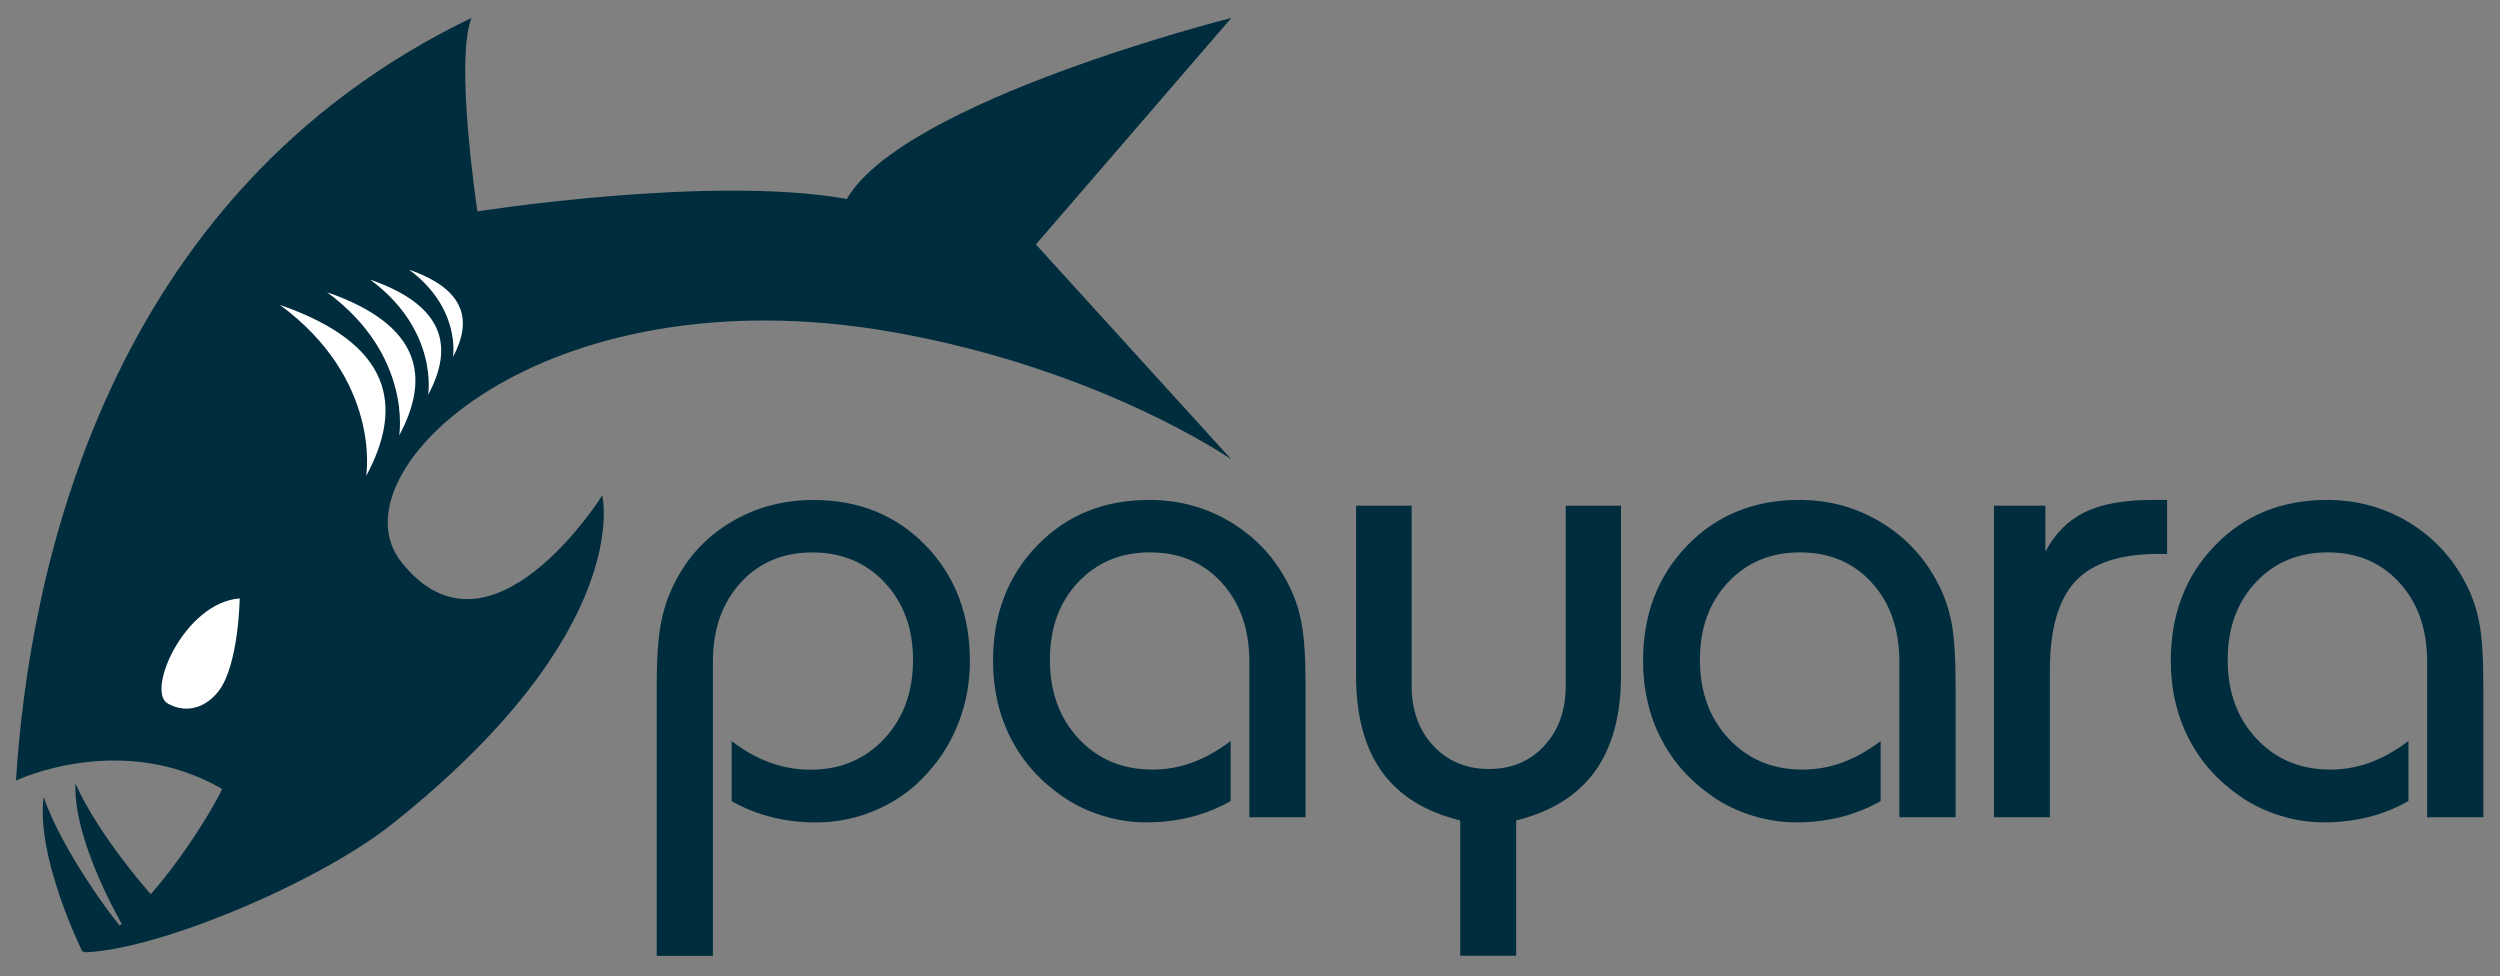
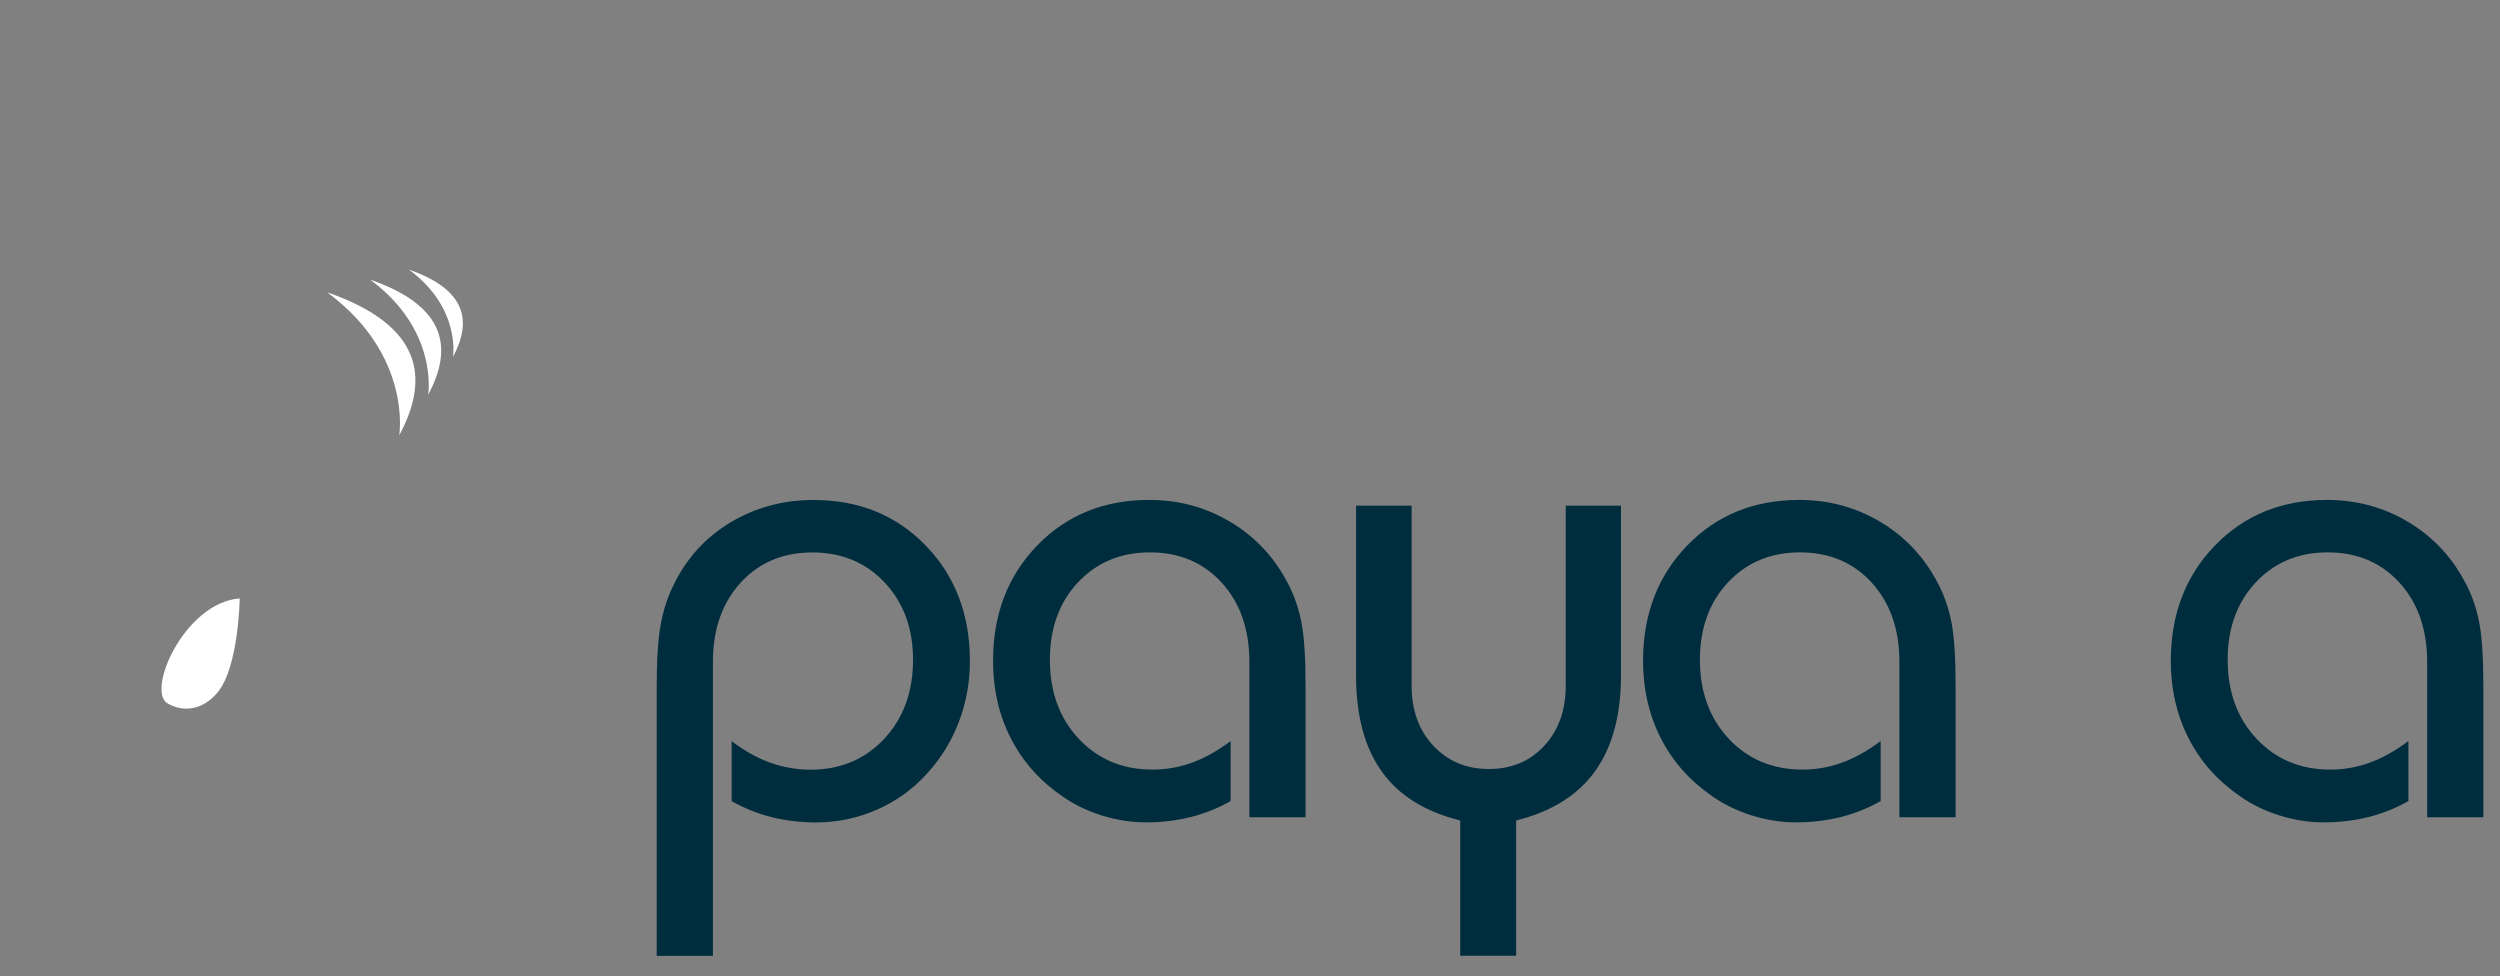
<svg xmlns="http://www.w3.org/2000/svg" version="1.1" id="Layer_1" x="0px" y="0px" width="158.75px" height="62px" viewBox="71.5 19 158.75 62" enable-background="new 71.5 19 158.75 62" xml:space="preserve">
  <rect x="71.5" y="19" width="158.75" height="62" fill="#808080" stroke="none" />
-   <path fill="#002D3D" d="M72.515,68.566c0,0,6.657-3.186,13.072,0.522c0.26-0.19-4.344,8.315-8.929,10.285  c-0.051,0.021,0.299,0.087,0.246,0.099c4.714-0.171,14.846-4.449,19.502-8.15c15.457-12.291,13.336-20.86,13.336-20.86  s-7.129,11.379-12.768,4.214c-4.446-5.648,8.885-18.506,31.163-14.597c13.276,2.33,21.554,8.096,21.554,8.096l-12.412-13.653  l12.412-14.383c0,0-20.788,5.237-24.416,11.494c-8.69-1.543-23.459,0.792-23.459,0.792s-1.456-9.593-0.375-12.286  C78.123,31.36,73.333,55.518,72.515,68.566" />
-   <path fill="#002D3D" d="M76.293,68.754c1.403,3.207,4.917,7.305,5.487,7.762c-0.816,1.451-2.198,1.764-2.198,1.764  S76.129,72.619,76.293,68.754" />
-   <path fill="#002D3D" d="M74.271,69.598c1.115,3.318,4.484,7.873,5.012,8.377c-0.941,1.377-2.575,1.4-2.575,1.4  S73.768,73.434,74.271,69.598" />
-   <path fill="#FFFFFF" d="M94.752,49.226c0,0,1.016-6.08-5.475-10.863C96.439,40.847,97.129,44.806,94.752,49.226" />
  <path fill="#FFFFFF" d="M96.851,46.646c0,0,0.85-5.086-4.58-9.088C98.262,39.637,98.839,42.949,96.851,46.646" />
  <path fill="#FFFFFF" d="M98.688,44.068c0,0,0.684-4.093-3.686-7.313C99.825,38.427,100.289,41.092,98.688,44.068" />
  <path fill="#FFFFFF" d="M100.265,41.663c0,0,0.518-3.1-2.792-5.539C101.125,37.391,101.476,39.41,100.265,41.663" />
  <path fill="#FFFFFF" d="M86.721,57c-3.499,0.264-5.956,5.877-4.577,6.668c1.022,0.588,2.262,0.418,3.193-0.727  C86.66,61.314,86.721,57,86.721,57" />
  <path fill="#002D3D" d="M113.2,79.691V62.587c0-1.681,0.084-2.985,0.252-3.913s0.447-1.781,0.837-2.562  c0.821-1.68,2.021-2.993,3.601-3.941c1.58-0.947,3.338-1.422,5.274-1.422c2.878,0,5.252,0.965,7.121,2.895  c1.869,1.93,2.804,4.375,2.804,7.334c0,1.344-0.232,2.629-0.696,3.852c-0.464,1.224-1.133,2.312-2.007,3.268  c-0.888,0.995-1.95,1.766-3.187,2.309c-1.238,0.546-2.528,0.818-3.873,0.818c-0.982,0-1.92-0.111-2.814-0.334  c-0.894-0.221-1.745-0.561-2.551-1.018v-3.812c0.806,0.618,1.626,1.075,2.46,1.371c0.834,0.297,1.681,0.444,2.542,0.444  c1.896,0,3.456-0.651,4.679-1.956c1.224-1.305,1.836-2.979,1.836-5.023c0-1.99-0.598-3.623-1.795-4.901  c-1.197-1.276-2.73-1.916-4.599-1.916s-3.389,0.644-4.559,1.928s-1.755,2.961-1.755,5.031v18.657h-3.57V79.691z" />
  <path fill="#002D3D" d="M150.835,70.896v-9.861c0-2.072-0.585-3.75-1.754-5.033c-1.17-1.285-2.69-1.926-4.559-1.926  c-1.856,0-3.379,0.635-4.569,1.904c-1.19,1.271-1.785,2.908-1.785,4.912c0,2.045,0.612,3.717,1.835,5.022  c1.224,1.304,2.784,1.955,4.68,1.955c0.86,0,1.698-0.146,2.511-0.442c0.814-0.296,1.631-0.753,2.451-1.371v3.812  c-0.807,0.457-1.657,0.797-2.552,1.019c-0.894,0.221-1.832,0.334-2.813,0.334c-0.942,0-1.876-0.146-2.804-0.435  c-0.928-0.289-1.768-0.697-2.521-1.222c-1.426-0.981-2.515-2.209-3.268-3.682s-1.129-3.109-1.129-4.91  c0-2.959,0.934-5.402,2.803-7.332c1.869-1.932,4.243-2.895,7.12-2.895c1.896,0,3.631,0.477,5.205,1.431  c1.573,0.954,2.783,2.267,3.63,3.935c0.39,0.752,0.668,1.576,0.836,2.472c0.168,0.894,0.252,2.229,0.252,4.002v8.312H150.835  L150.835,70.896z" />
  <path fill="#002D3D" d="M174.432,51.109v10.793c0,2.525-0.553,4.555-1.654,6.08c-1.104,1.525-2.77,2.564-5.002,3.117v8.592h-3.551  V71.1c-2.231-0.552-3.894-1.586-4.981-3.106c-1.089-1.521-1.634-3.55-1.634-6.091V51.109h3.529v11.438  c0,1.561,0.461,2.831,1.381,3.812c0.922,0.98,2.096,1.473,3.521,1.473c1.438,0,2.611-0.491,3.52-1.473  c0.907-0.981,1.362-2.252,1.362-3.812V51.109H174.432z" />
  <path fill="#002D3D" d="M192.111,70.896v-9.861c0-2.072-0.584-3.75-1.754-5.033c-1.17-1.285-2.689-1.926-4.56-1.926  c-1.854,0-3.379,0.635-4.567,1.904c-1.19,1.271-1.785,2.908-1.785,4.912c0,2.045,0.611,3.717,1.834,5.022  c1.225,1.304,2.785,1.955,4.682,1.955c0.859,0,1.696-0.146,2.51-0.442c0.814-0.296,1.633-0.753,2.451-1.371v3.812  c-0.807,0.457-1.658,0.797-2.551,1.019c-0.895,0.221-1.833,0.334-2.814,0.334c-0.94,0-1.875-0.146-2.803-0.435  c-0.929-0.289-1.77-0.697-2.521-1.222c-1.426-0.981-2.516-2.209-3.268-3.682c-0.754-1.473-1.131-3.109-1.131-4.91  c0-2.959,0.936-5.402,2.805-7.332c1.869-1.932,4.242-2.895,7.119-2.895c1.896,0,3.631,0.477,5.205,1.431  c1.573,0.954,2.783,2.267,3.631,3.935c0.391,0.752,0.668,1.576,0.836,2.472c0.168,0.894,0.252,2.229,0.252,4.002v8.312H192.111  L192.111,70.896z" />
-   <path fill="#002D3D" d="M198.115,70.896V51.109h3.268v2.926c0.605-1.156,1.439-1.994,2.502-2.512  c1.062-0.519,2.493-0.776,4.295-0.776h0.93v3.428h-0.545c-2.436,0-4.192,0.578-5.274,1.734c-1.083,1.157-1.624,3.039-1.624,5.647  v9.34H198.115L198.115,70.896z" />
  <path fill="#002D3D" d="M225.624,70.896v-9.861c0-2.072-0.585-3.75-1.755-5.033c-1.17-1.285-2.689-1.926-4.559-1.926  c-1.855,0-3.379,0.635-4.568,1.904c-1.19,1.271-1.785,2.908-1.785,4.912c0,2.045,0.611,3.717,1.835,5.022  c1.224,1.304,2.784,1.955,4.681,1.955c0.859,0,1.696-0.146,2.51-0.442c0.814-0.296,1.631-0.753,2.451-1.371v3.812  c-0.807,0.457-1.658,0.797-2.552,1.019c-0.894,0.221-1.832,0.334-2.813,0.334c-0.94,0-1.877-0.146-2.803-0.435  c-0.929-0.289-1.77-0.697-2.521-1.222c-1.426-0.981-2.516-2.209-3.268-3.682c-0.754-1.473-1.131-3.109-1.131-4.91  c0-2.959,0.934-5.402,2.805-7.332c1.869-1.932,4.242-2.895,7.119-2.895c1.896,0,3.631,0.477,5.205,1.431  c1.572,0.954,2.783,2.267,3.631,3.935c0.391,0.752,0.668,1.576,0.836,2.472c0.168,0.894,0.252,2.229,0.252,4.002v8.312H225.624  L225.624,70.896z" />
</svg>